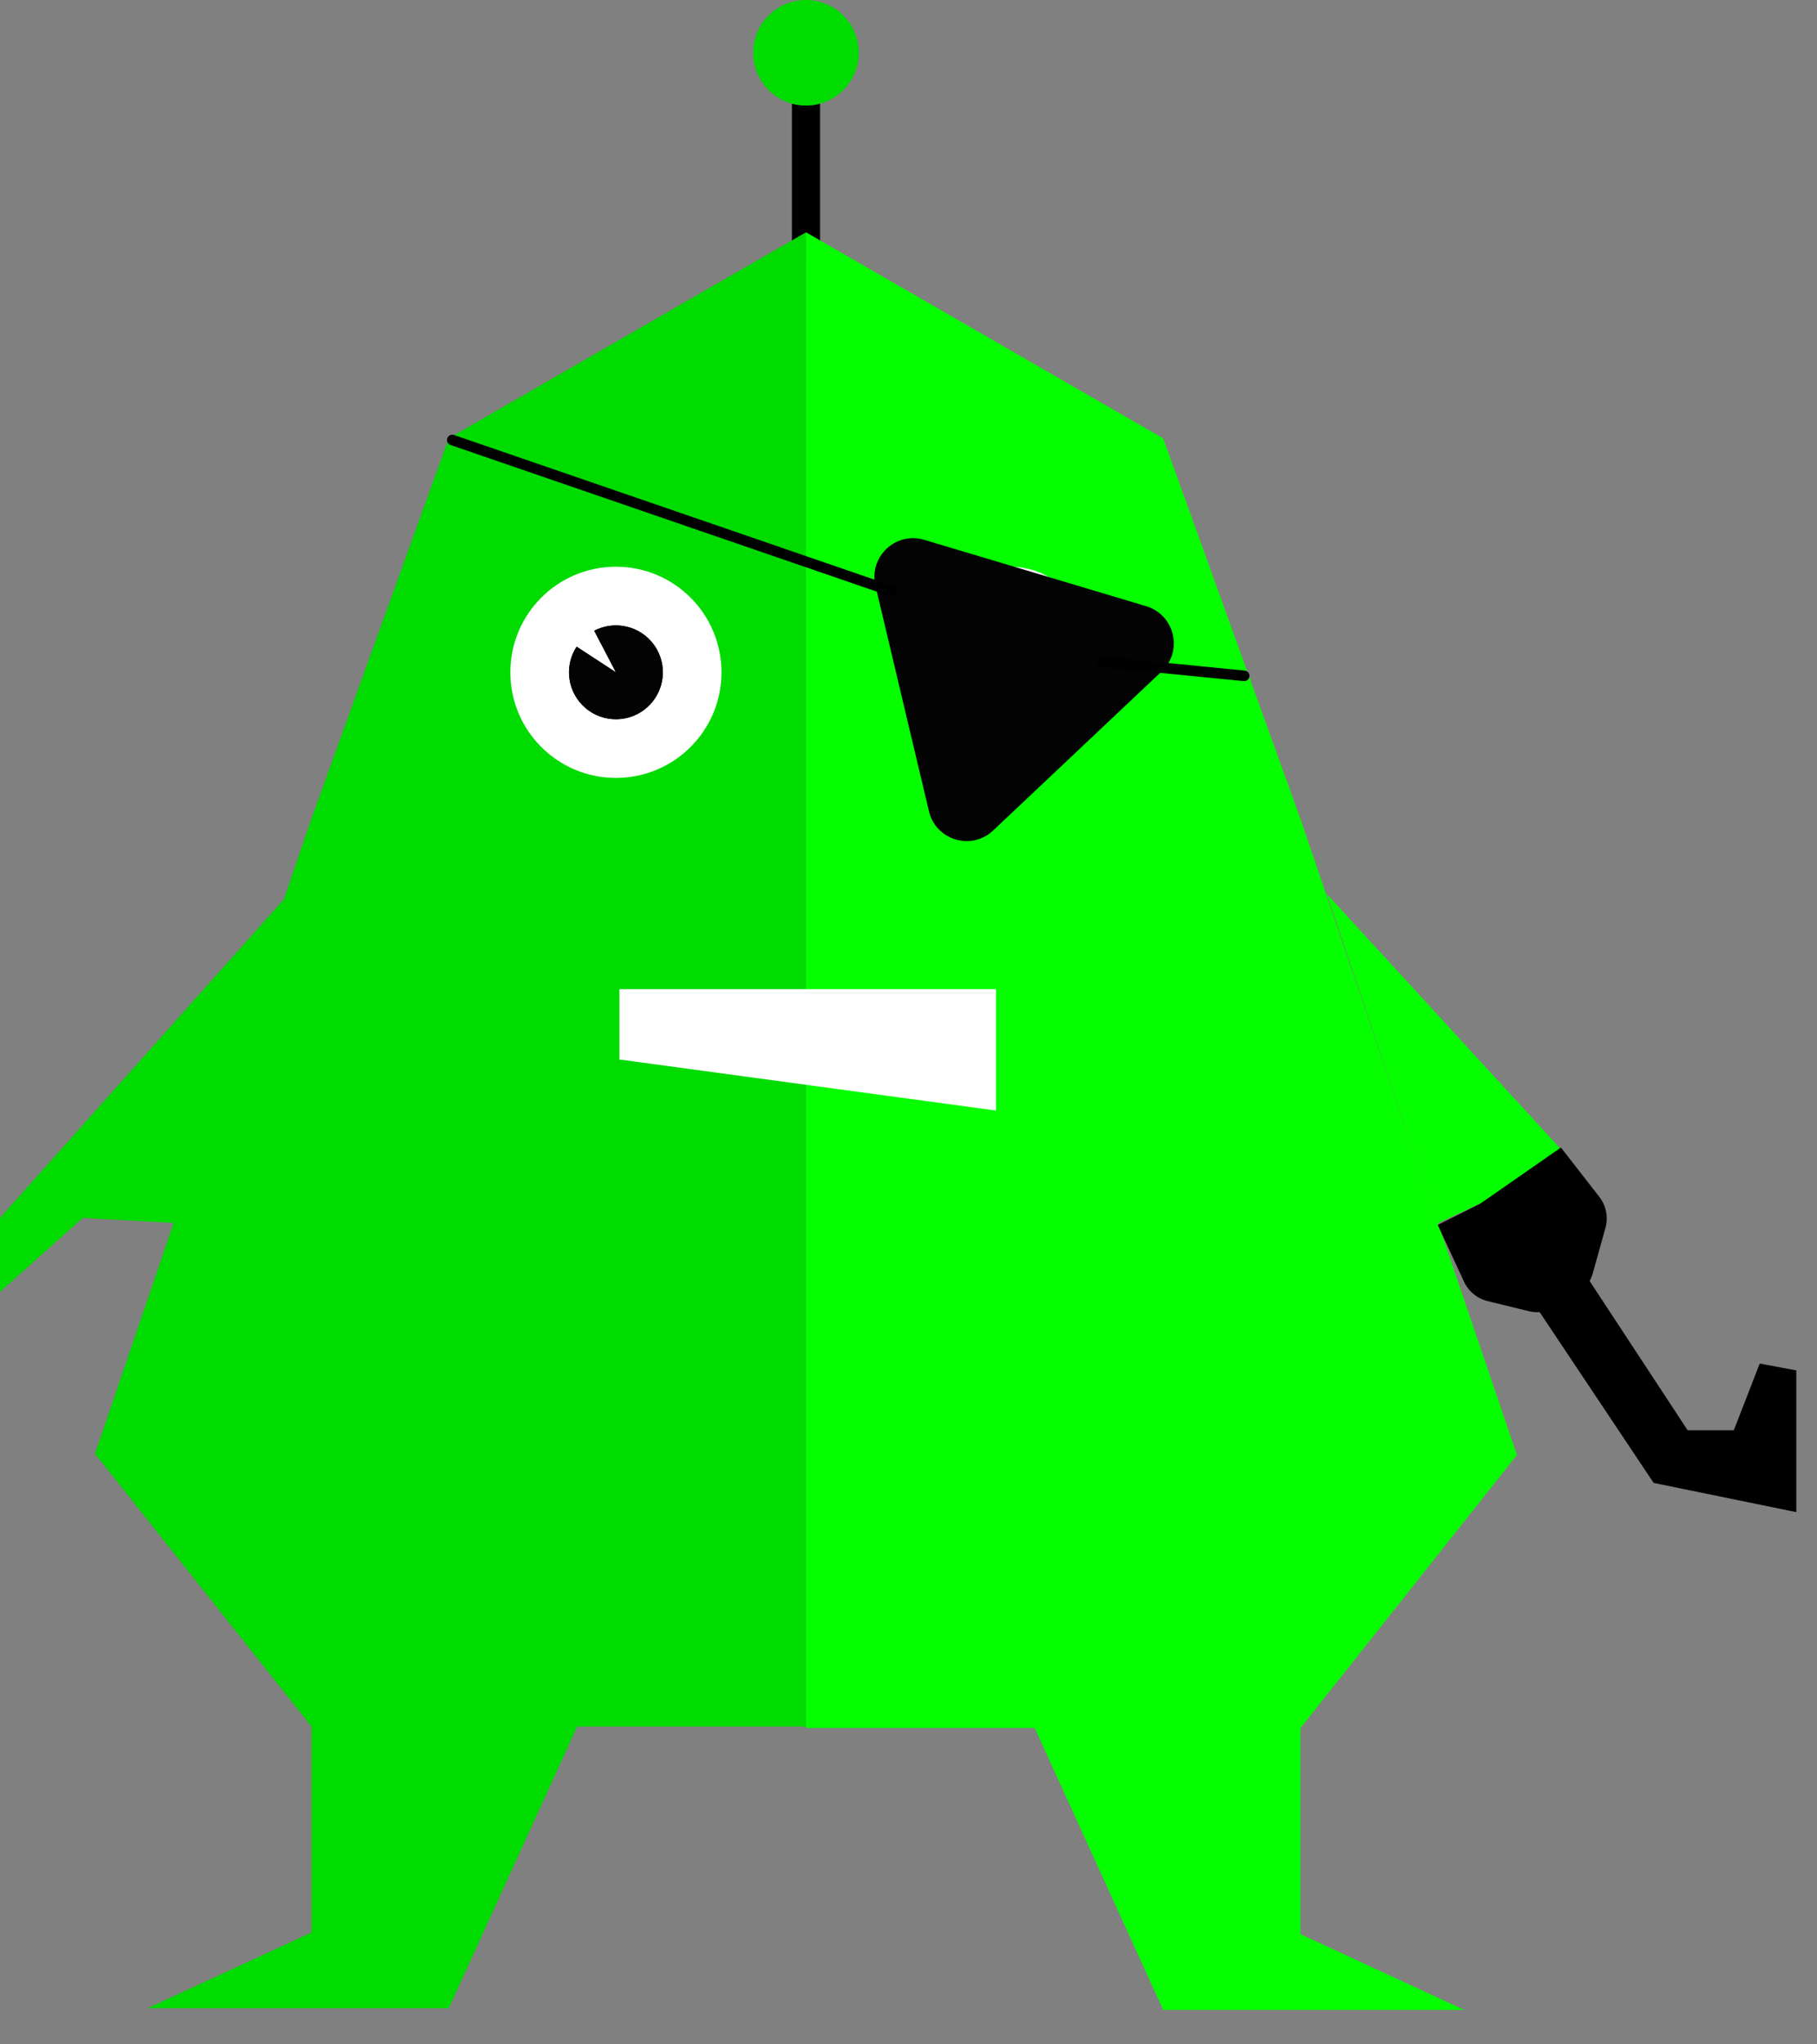
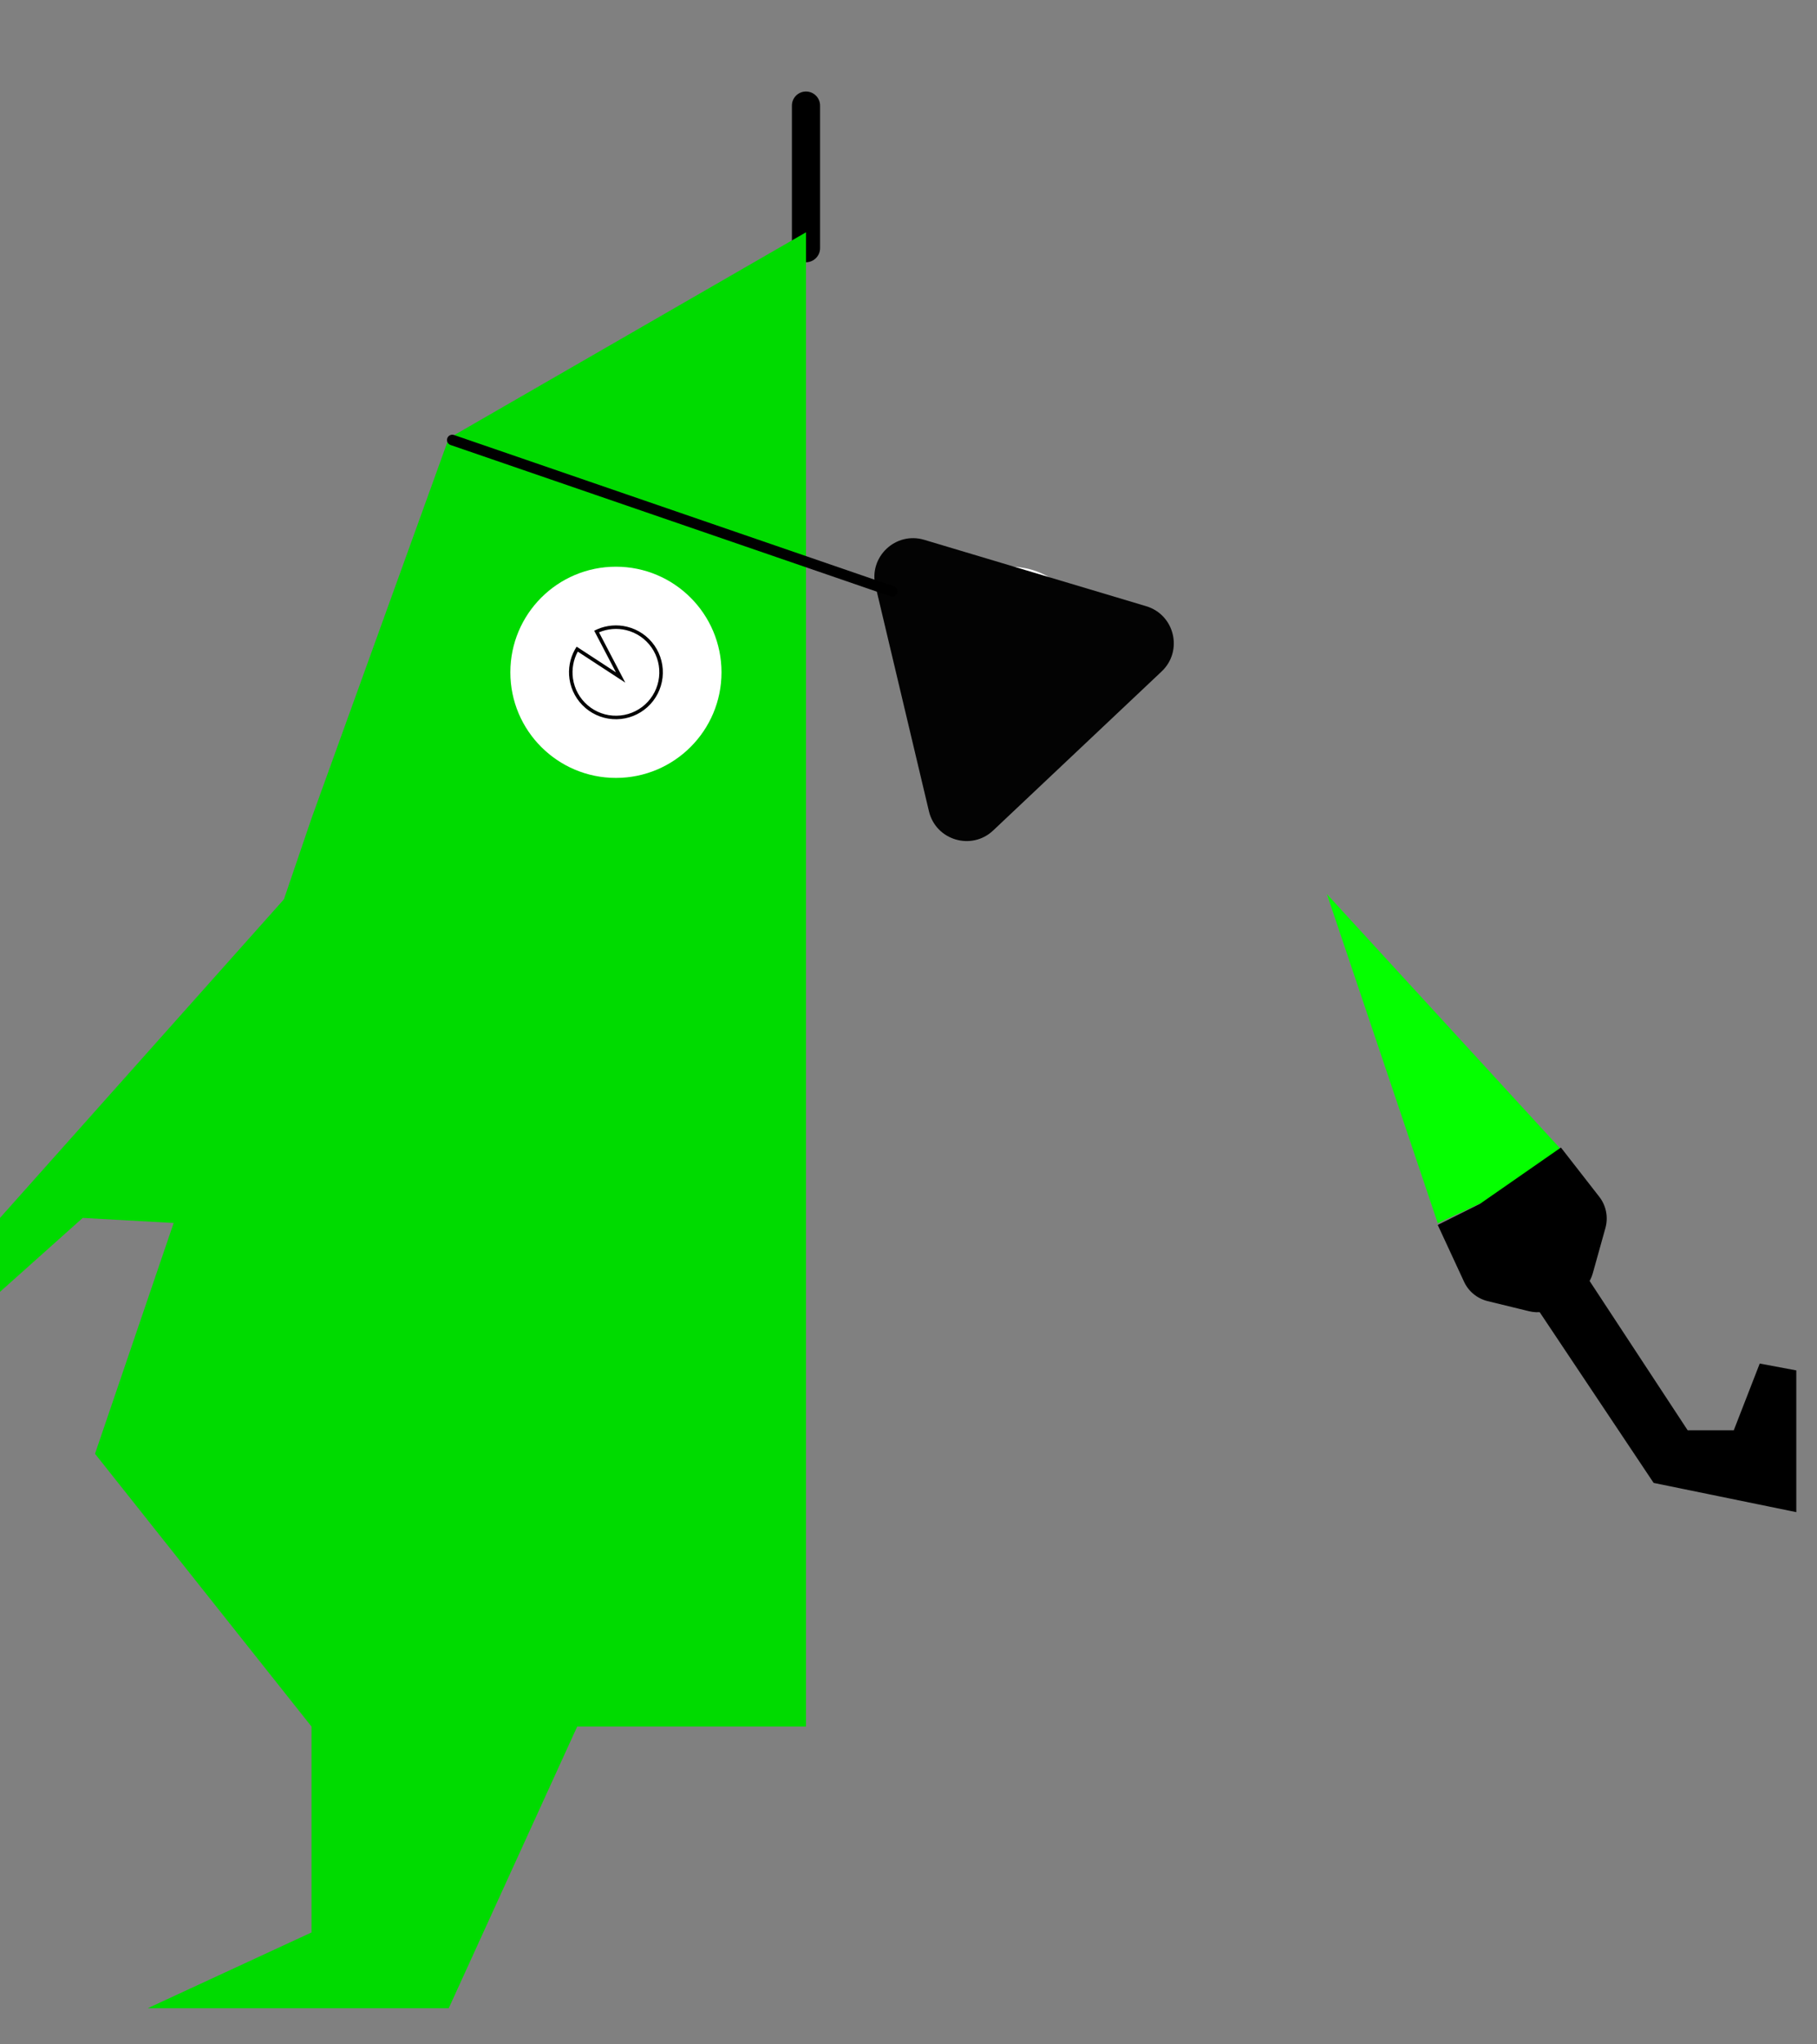
<svg xmlns="http://www.w3.org/2000/svg" width="48px" height="54px" viewBox="0 0 48 54" version="1.1">
  <rect x="0" y="0" width="48" height="54" fill="#808080" stroke="none" />
  <title>codehooks-logo</title>
  <desc>Created with Sketch.</desc>
  <g id="Page-1" stroke="none" stroke-width="1" fill="none" fill-rule="evenodd">
    <g id="codehooks-logo">
      <path d="M21.292,2.417 C21.497,2.417 21.664,2.584 21.664,2.789 L21.664,6.555 C21.664,6.76 21.497,6.927 21.292,6.927 C21.086,6.927 20.92,6.76 20.92,6.555 L20.92,2.789 C20.92,2.584 21.086,2.417 21.292,2.417 Z" id="Path" fill="#000000" />
      <polygon id="Path" fill="#00DB00" fill-rule="nonzero" points="11.855 11.576 21.292 6.136 21.292 29.59 21.292 45.605 15.248 45.605 11.855 53.044 8.229 53.044 3.905 53.044 8.229 51.044 8.229 45.605 2.51 38.4 8.229 21.617" />
-       <polygon id="Path" fill="#05FF00" fill-rule="nonzero" points="30.729 11.581 21.292 6.136 21.292 29.613 21.292 45.644 27.335 45.644 30.729 53.09 34.355 53.09 38.678 53.09 34.355 51.089 34.355 45.644 40.073 38.432 34.355 21.633" />
      <path d="M19.06,17.759 C19.06,19.299 17.811,20.548 16.271,20.548 C14.73,20.548 13.482,19.299 13.482,17.759 C13.482,16.218 14.73,14.969 16.271,14.969 C17.811,14.969 19.06,16.218 19.06,17.759 Z" id="Path" fill="#FFFFFF" fill-rule="nonzero" />
-       <path d="M15.697,16.66 C15.964,16.52 16.273,16.483 16.566,16.555 C16.858,16.626 17.115,16.802 17.288,17.049 C17.46,17.296 17.537,17.598 17.503,17.898 C17.469,18.197 17.328,18.474 17.104,18.677 C16.881,18.879 16.592,18.994 16.291,18.998 C15.989,19.003 15.696,18.898 15.467,18.702 C15.238,18.507 15.087,18.234 15.044,17.936 C15.001,17.638 15.068,17.334 15.233,17.081 L16.271,17.759 L15.697,16.66 Z" id="Path" fill="#030303" fill-rule="nonzero" />
      <path d="M15.233,17.081 C15.216,17.108 15.2,17.134 15.185,17.161 C15.055,17.397 15.005,17.669 15.044,17.936 C15.087,18.234 15.238,18.507 15.467,18.702 C15.696,18.898 15.989,19.003 16.291,18.998 C16.592,18.994 16.881,18.879 17.104,18.677 C17.328,18.474 17.469,18.197 17.503,17.898 C17.537,17.598 17.46,17.296 17.288,17.049 C17.115,16.802 16.858,16.626 16.566,16.555 C16.303,16.49 16.028,16.514 15.781,16.62 C15.752,16.632 15.725,16.646 15.697,16.66 L16.271,17.759 L15.233,17.081 Z M15.824,16.703 L16.518,18.031 L15.263,17.212 C15.146,17.428 15.101,17.678 15.136,17.923 C15.176,18.199 15.315,18.451 15.527,18.631 C15.739,18.812 16.01,18.91 16.289,18.905 C16.568,18.901 16.835,18.795 17.042,18.608 C17.248,18.42 17.379,18.164 17.41,17.887 C17.442,17.61 17.371,17.331 17.211,17.102 C17.052,16.874 16.814,16.711 16.544,16.645 C16.303,16.586 16.051,16.607 15.824,16.703 Z" id="Shape" fill="#030303" />
      <path d="M28.73,17.015 C28.73,18.144 27.814,19.06 26.684,19.06 C25.555,19.06 24.639,18.144 24.639,17.015 C24.639,15.885 25.555,14.969 26.684,14.969 C27.814,14.969 28.73,15.885 28.73,17.015 Z" id="Path" fill="#FFFFFF" fill-rule="nonzero" />
      <path d="M27.594,17.015 C27.594,17.234 27.515,17.445 27.371,17.611 C27.228,17.776 27.029,17.884 26.813,17.915 C26.596,17.946 26.375,17.897 26.191,17.779 C26.007,17.66 25.873,17.479 25.811,17.268 C25.75,17.058 25.767,16.833 25.859,16.634 C25.951,16.436 26.111,16.276 26.31,16.186 C26.51,16.096 26.735,16.081 26.945,16.144 C27.155,16.206 27.335,16.343 27.452,16.528 L26.684,17.015 L27.594,17.015 Z" id="Path" fill="#030303" fill-rule="nonzero" />
      <path d="M26.684,17.015 L27.452,16.528 C27.452,16.528 27.452,16.527 27.452,16.527 C27.435,16.501 27.417,16.476 27.398,16.452 C27.283,16.305 27.125,16.198 26.945,16.144 C26.735,16.081 26.51,16.096 26.31,16.186 C26.111,16.276 25.951,16.436 25.859,16.634 C25.767,16.833 25.75,17.058 25.811,17.268 C25.873,17.479 26.007,17.66 26.191,17.779 C26.375,17.897 26.596,17.946 26.813,17.915 C27.029,17.884 27.228,17.776 27.371,17.611 C27.494,17.469 27.57,17.293 27.589,17.108 C27.592,17.077 27.594,17.046 27.594,17.015 L26.684,17.015 Z M27.495,17.108 L26.364,17.108 L27.319,16.502 C27.216,16.374 27.077,16.28 26.918,16.233 C26.73,16.177 26.528,16.19 26.349,16.271 C26.169,16.352 26.026,16.495 25.943,16.673 C25.861,16.852 25.846,17.054 25.901,17.243 C25.956,17.431 26.077,17.594 26.242,17.701 C26.407,17.807 26.605,17.851 26.799,17.823 C26.994,17.795 27.172,17.698 27.301,17.55 C27.409,17.425 27.477,17.271 27.495,17.108 Z" id="Shape" fill="#030303" />
      <path d="M30.278,16.012 C31.033,16.238 31.26,17.195 30.687,17.736 L26.237,21.936 C25.665,22.477 24.722,22.195 24.54,21.429 L23.127,15.475 C22.945,14.709 23.661,14.033 24.416,14.259 L30.278,16.012 Z" id="Path" fill="#030303" fill-rule="nonzero" />
      <path d="M11.816,11.577 C11.841,11.504 11.92,11.465 11.993,11.49 L23.615,15.488 C23.688,15.513 23.727,15.593 23.702,15.666 C23.677,15.738 23.597,15.777 23.524,15.752 L11.902,11.754 C11.829,11.729 11.791,11.65 11.816,11.577 Z" id="Path" fill="#000000" />
-       <path d="M28.963,17.466 C28.971,17.389 29.039,17.333 29.116,17.341 L32.881,17.713 C32.958,17.721 33.014,17.789 33.006,17.865 C32.999,17.942 32.93,17.998 32.854,17.991 L29.088,17.619 C29.012,17.611 28.956,17.543 28.963,17.466 Z" id="Path" fill="#000000" />
      <polygon id="Path" fill="#00DB00" fill-rule="nonzero" points="7.624 23.616 4.695 32.31 2.185 32.17 0 34.123 0 32.17" />
      <polygon id="Path" fill="#05FF00" fill-rule="nonzero" points="35.052 23.616 37.981 32.31 39.283 31.705 40.399 30.961 41.235 30.357" />
-       <path d="M22.686,1.395 C22.686,2.165 22.062,2.789 21.292,2.789 C20.521,2.789 19.897,2.165 19.897,1.395 C19.897,0.624 20.521,0 21.292,0 C22.062,0 22.686,0.624 22.686,1.395 Z" id="Path" fill="#00DB00" fill-rule="nonzero" />
-       <polygon id="Path" fill="#FFFFFF" fill-rule="nonzero" points="16.364 26.127 26.312 26.127 26.312 29.334 16.364 27.986" />
      <path d="M39.097,31.798 L37.981,32.356 L38.676,33.856 C38.795,34.113 39.025,34.301 39.3,34.368 L40.394,34.635 C40.635,34.694 40.889,34.654 41.101,34.524 L41.669,34.174 C41.868,34.051 42.014,33.858 42.077,33.632 L42.411,32.435 C42.49,32.151 42.43,31.847 42.25,31.614 L41.235,30.311 L39.097,31.798 Z" id="Path" fill="#000000" fill-rule="nonzero" />
      <polygon id="Path" stroke="#000000" fill="#030303" fill-rule="nonzero" points="43.986 38.721 41.003 34.252 41.461 33.937 44.313 38.279 46.144 38.279 46.953 36.198 46.953 39.329" />
      <path d="M41.474,33.871 L44.338,38.232 L46.112,38.232 L46.91,36.181 L47,36.198 L47,39.386 L43.958,38.762 L40.939,34.239 L41.474,33.871 Z M41.067,34.264 L44.014,38.679 L46.907,39.272 L46.907,36.446 L46.175,38.325 L44.288,38.325 L41.448,34.002 L41.067,34.264 Z" id="Shape" fill="#000000" />
    </g>
  </g>
</svg>